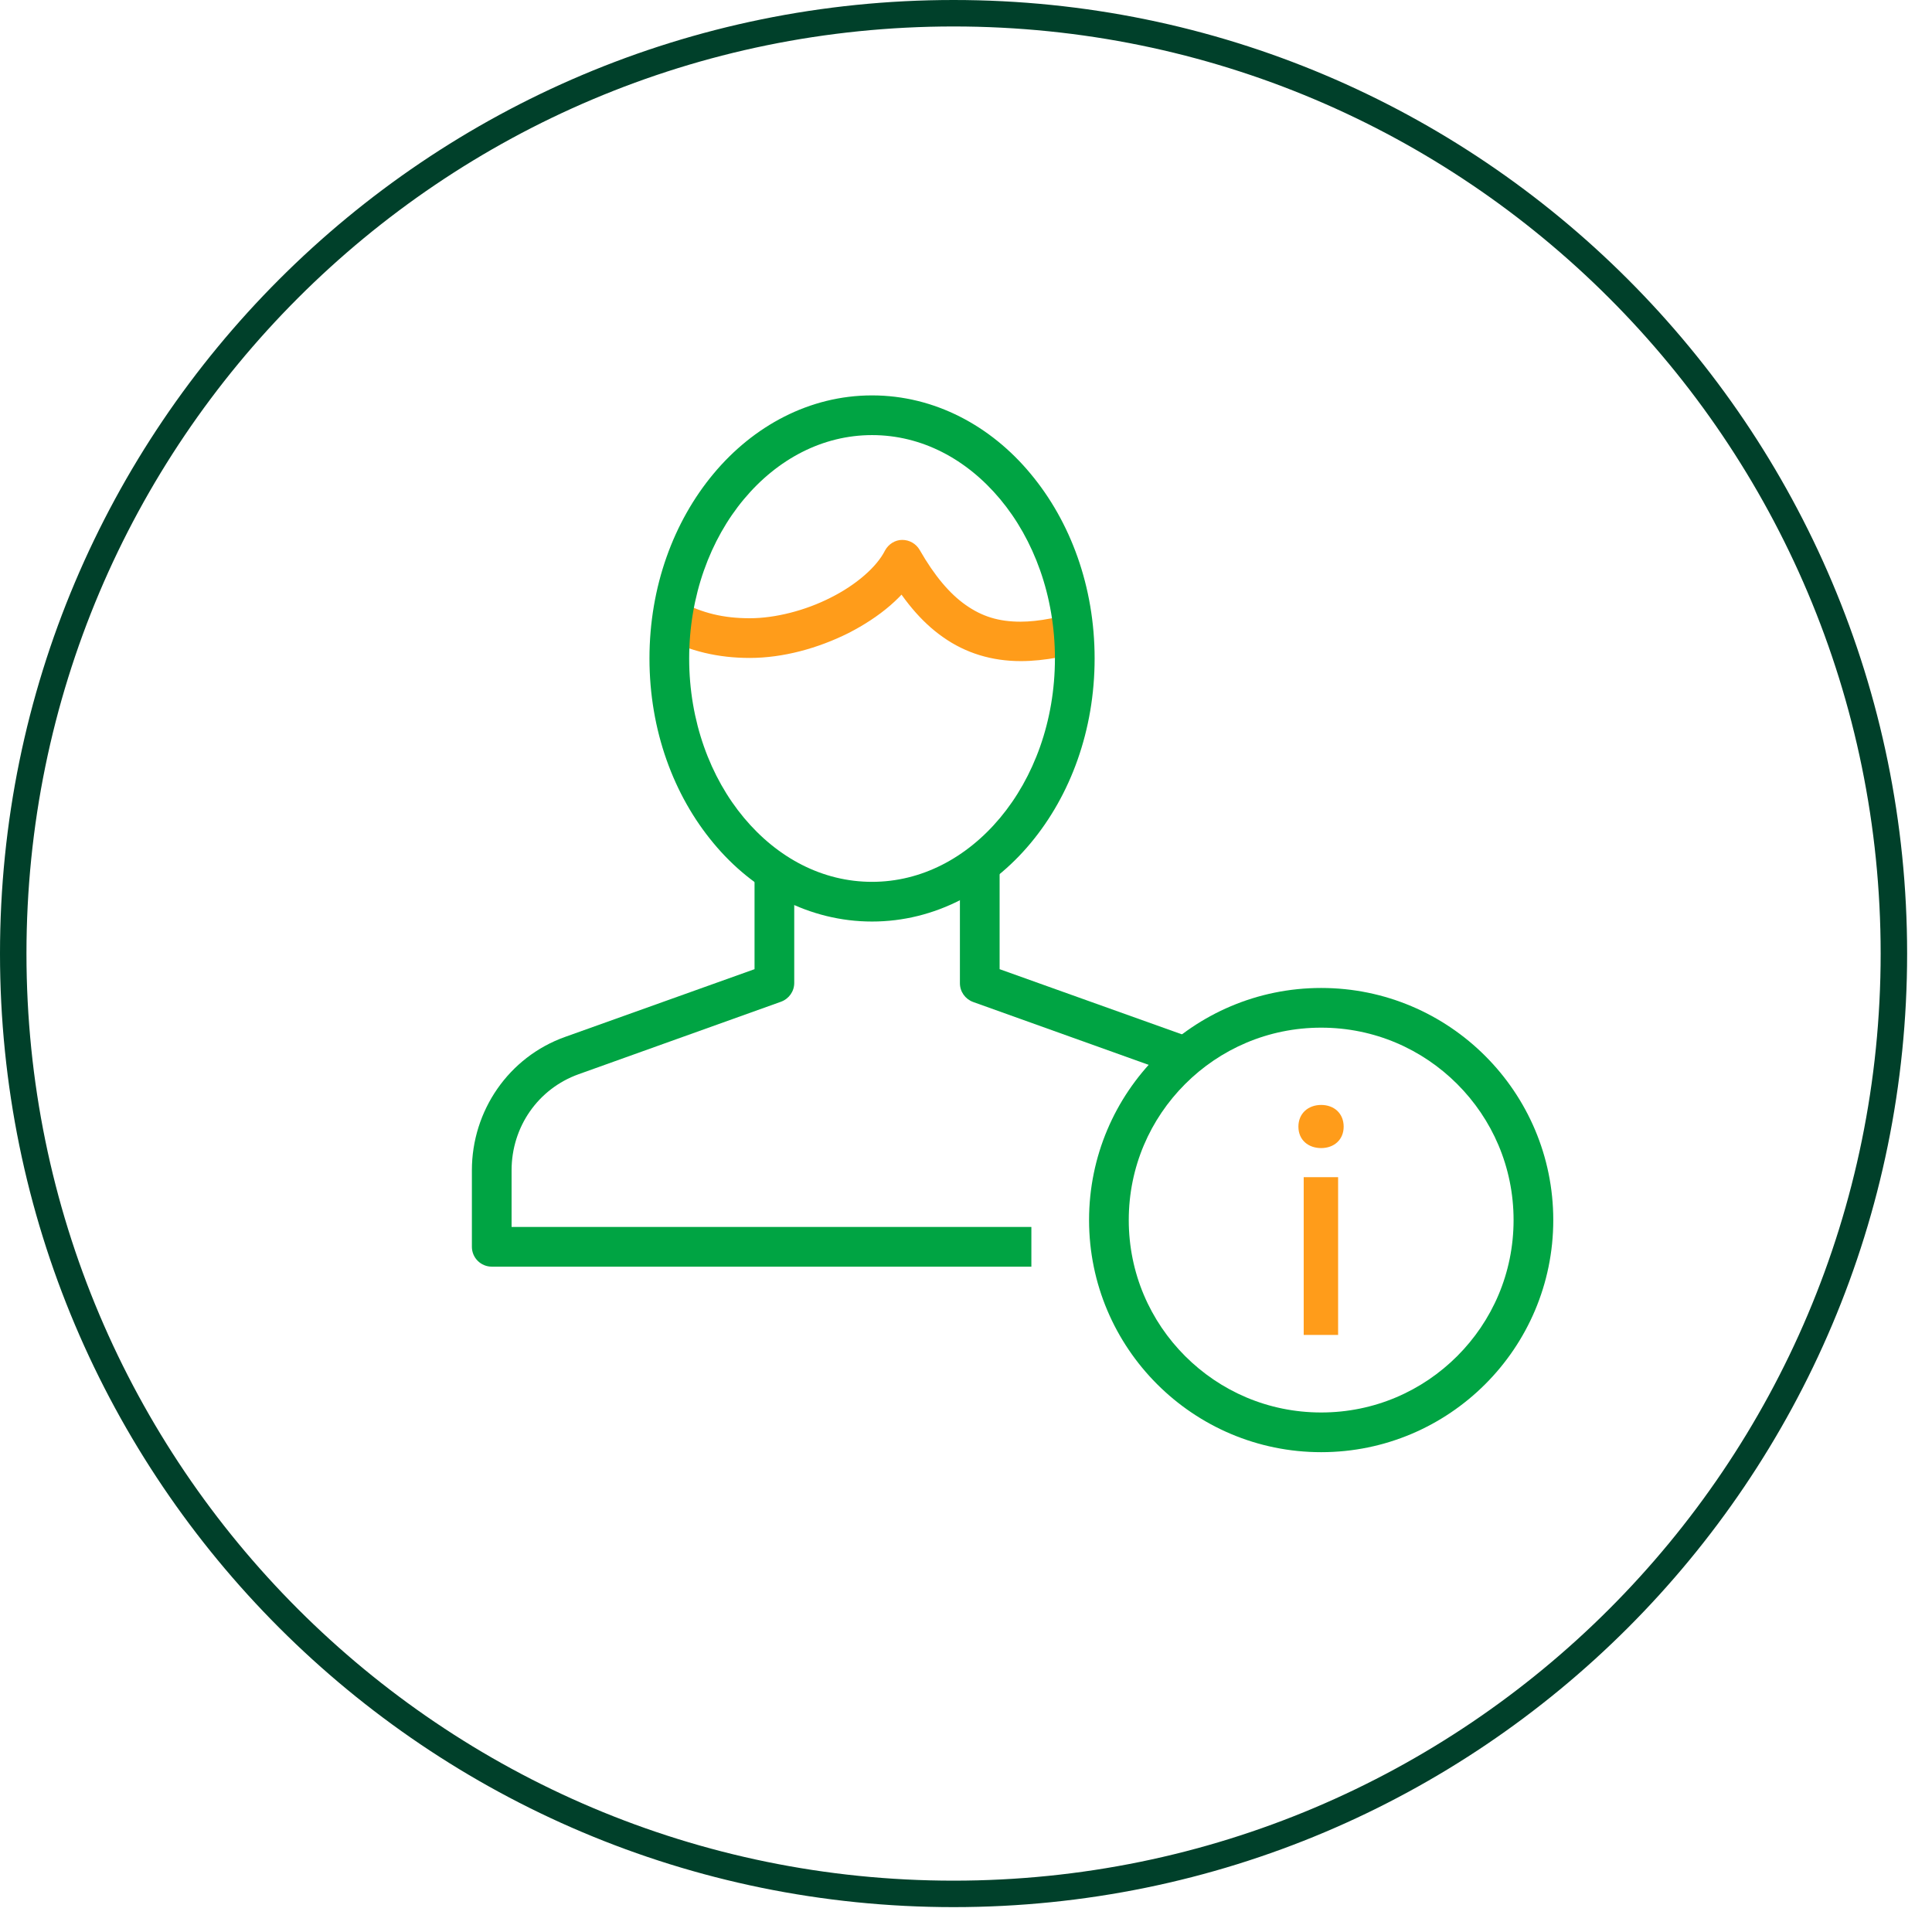
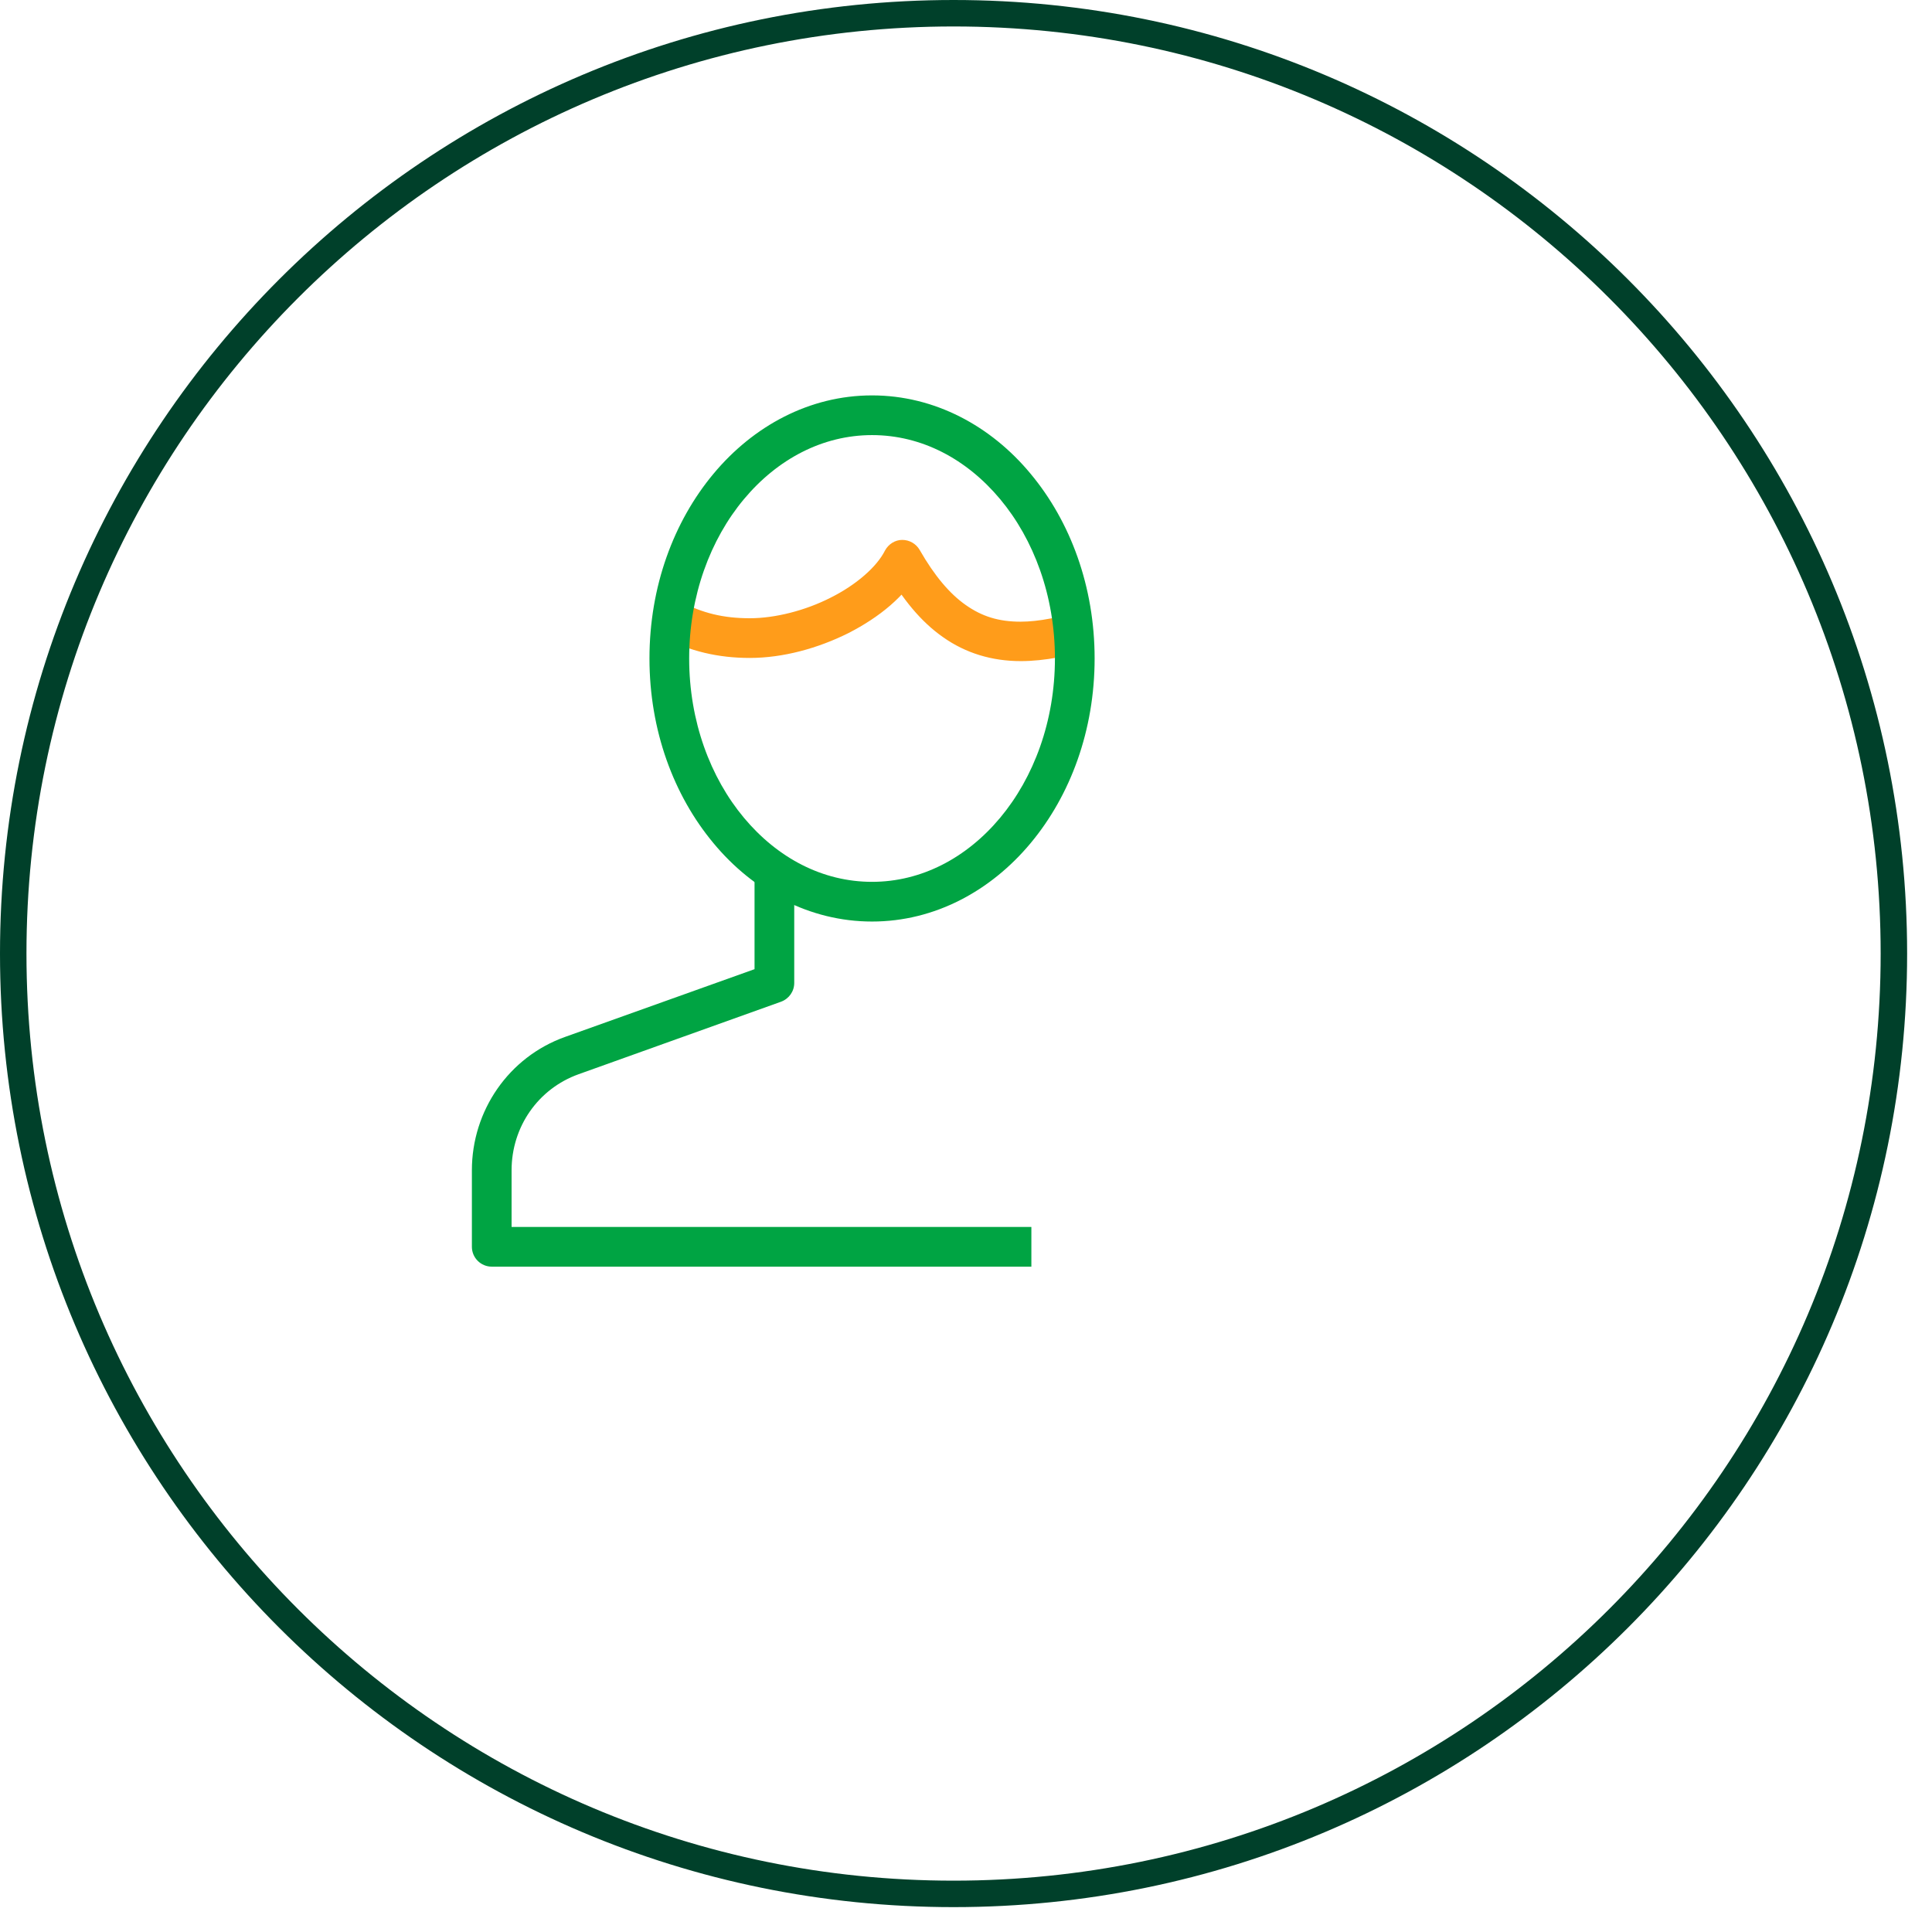
<svg xmlns="http://www.w3.org/2000/svg" width="73" height="73" viewBox="0 0 73 73" fill="none">
  <g clip-path="url(#clip0_2378_955)">
    <path d="M71.56 36.03H71.06C71.06 45.71 67.14 54.46 60.8 60.8C54.46 67.14 45.7 71.06 36.03 71.06C26.35 71.06 17.6 67.14 11.26 60.8C4.92 54.46 1 45.71 1 36.03C1 26.35 4.92 17.6 11.26 11.26C17.6 4.92 26.36 1 36.03 1C45.71 1 54.46 4.92 60.8 11.26C67.14 17.6 71.06 26.36 71.06 36.03H72.06C72.06 16.13 55.93 0 36.03 0C16.13 0 0 16.13 0 36.03C0 55.93 16.13 72.06 36.03 72.06C55.93 72.06 72.06 55.93 72.06 36.03H71.56Z" fill="#00402A" />
    <path d="M40.46 23.3C40.3 23.33 40.06 23.3 39.69 23.37C39.28 23.45 38.9 23.49 38.56 23.49C37.73 23.49 37.1 23.29 36.49 22.86C35.89 22.44 35.31 21.76 34.75 20.78C34.61 20.54 34.36 20.4 34.09 20.4C33.82 20.4 33.57 20.56 33.44 20.8C33.13 21.42 32.35 22.1 31.39 22.58C30.43 23.07 29.29 23.36 28.33 23.36C27.34 23.36 26.55 23.17 25.71 22.73L25.02 24.06C26.06 24.61 27.14 24.86 28.33 24.86C29.58 24.86 30.9 24.5 32.06 23.92C33.21 23.33 34.22 22.53 34.77 21.5L34.11 21.15L33.46 21.52C34.09 22.62 34.79 23.49 35.64 24.08C36.49 24.68 37.48 24.98 38.57 24.98C39.02 24.98 39.49 24.93 39.98 24.84C40.12 24.81 40.31 24.82 40.66 24.78L40.47 23.29L40.46 23.3Z" fill="#FF9C1A" />
-     <path d="M44.93 39.18L37.77 36.62V32.67H36.27V37.15C36.27 37.47 36.47 37.75 36.77 37.86L44.42 40.6L44.92 39.19L44.93 39.18Z" fill="#00A443" />
    <path d="M28.51 32.91V36.62L21.35 39.18C19.22 39.94 17.83 41.97 17.83 44.22V47.11C17.83 47.31 17.91 47.5 18.05 47.64C18.19 47.78 18.38 47.86 18.58 47.86H38.97V46.36H19.33V44.22C19.33 42.58 20.33 41.14 21.86 40.59L29.51 37.85C29.81 37.74 30.01 37.46 30.01 37.14V32.9H28.51V32.91Z" fill="#00A443" />
    <path d="M40.61 24.88H39.86C39.86 27.25 39.06 29.38 37.79 30.9C36.52 32.42 34.81 33.32 32.95 33.32C31.08 33.32 29.38 32.42 28.11 30.9C26.84 29.38 26.04 27.25 26.04 24.88C26.04 22.51 26.84 20.38 28.11 18.86C29.38 17.34 31.09 16.44 32.95 16.44C34.82 16.44 36.52 17.34 37.79 18.86C39.06 20.38 39.86 22.51 39.86 24.88H41.36C41.36 22.17 40.45 19.71 38.94 17.9C37.44 16.09 35.31 14.94 32.95 14.94C30.58 14.94 28.46 16.1 26.96 17.9C25.45 19.71 24.54 22.17 24.54 24.88C24.54 27.59 25.45 30.05 26.96 31.86C28.46 33.67 30.59 34.82 32.95 34.82C35.32 34.82 37.44 33.66 38.94 31.86C40.45 30.05 41.36 27.59 41.36 24.88H40.61Z" fill="#00A443" />
-     <path d="M49.06 42.57C49.06 42.07 49.43 41.75 49.92 41.75C50.41 41.75 50.77 42.07 50.77 42.57C50.77 43.07 50.4 43.38 49.92 43.38C49.44 43.38 49.06 43.08 49.06 42.57ZM49.26 44.48H50.56V50.44H49.26V44.48Z" fill="#FF9C1A" />
-     <path d="M41.9 46.1H42.65C42.65 44.09 43.46 42.28 44.78 40.96C46.1 39.64 47.91 38.83 49.92 38.83C51.93 38.83 53.74 39.64 55.06 40.96C56.38 42.28 57.19 44.09 57.19 46.1C57.19 48.11 56.38 49.92 55.06 51.24C53.74 52.56 51.93 53.37 49.92 53.37C47.91 53.37 46.1 52.56 44.78 51.24C43.46 49.92 42.65 48.11 42.65 46.1H41.15C41.15 50.94 45.08 54.87 49.92 54.87C54.76 54.87 58.69 50.94 58.69 46.1C58.69 41.26 54.76 37.33 49.92 37.33C45.08 37.33 41.15 41.26 41.15 46.1H41.9Z" fill="#00A443" />
  </g>
  <defs>
    <clipPath id="clip0_2378_955">
      <rect width="72.06" height="72.06" fill="white" />
    </clipPath>
  </defs>
</svg>